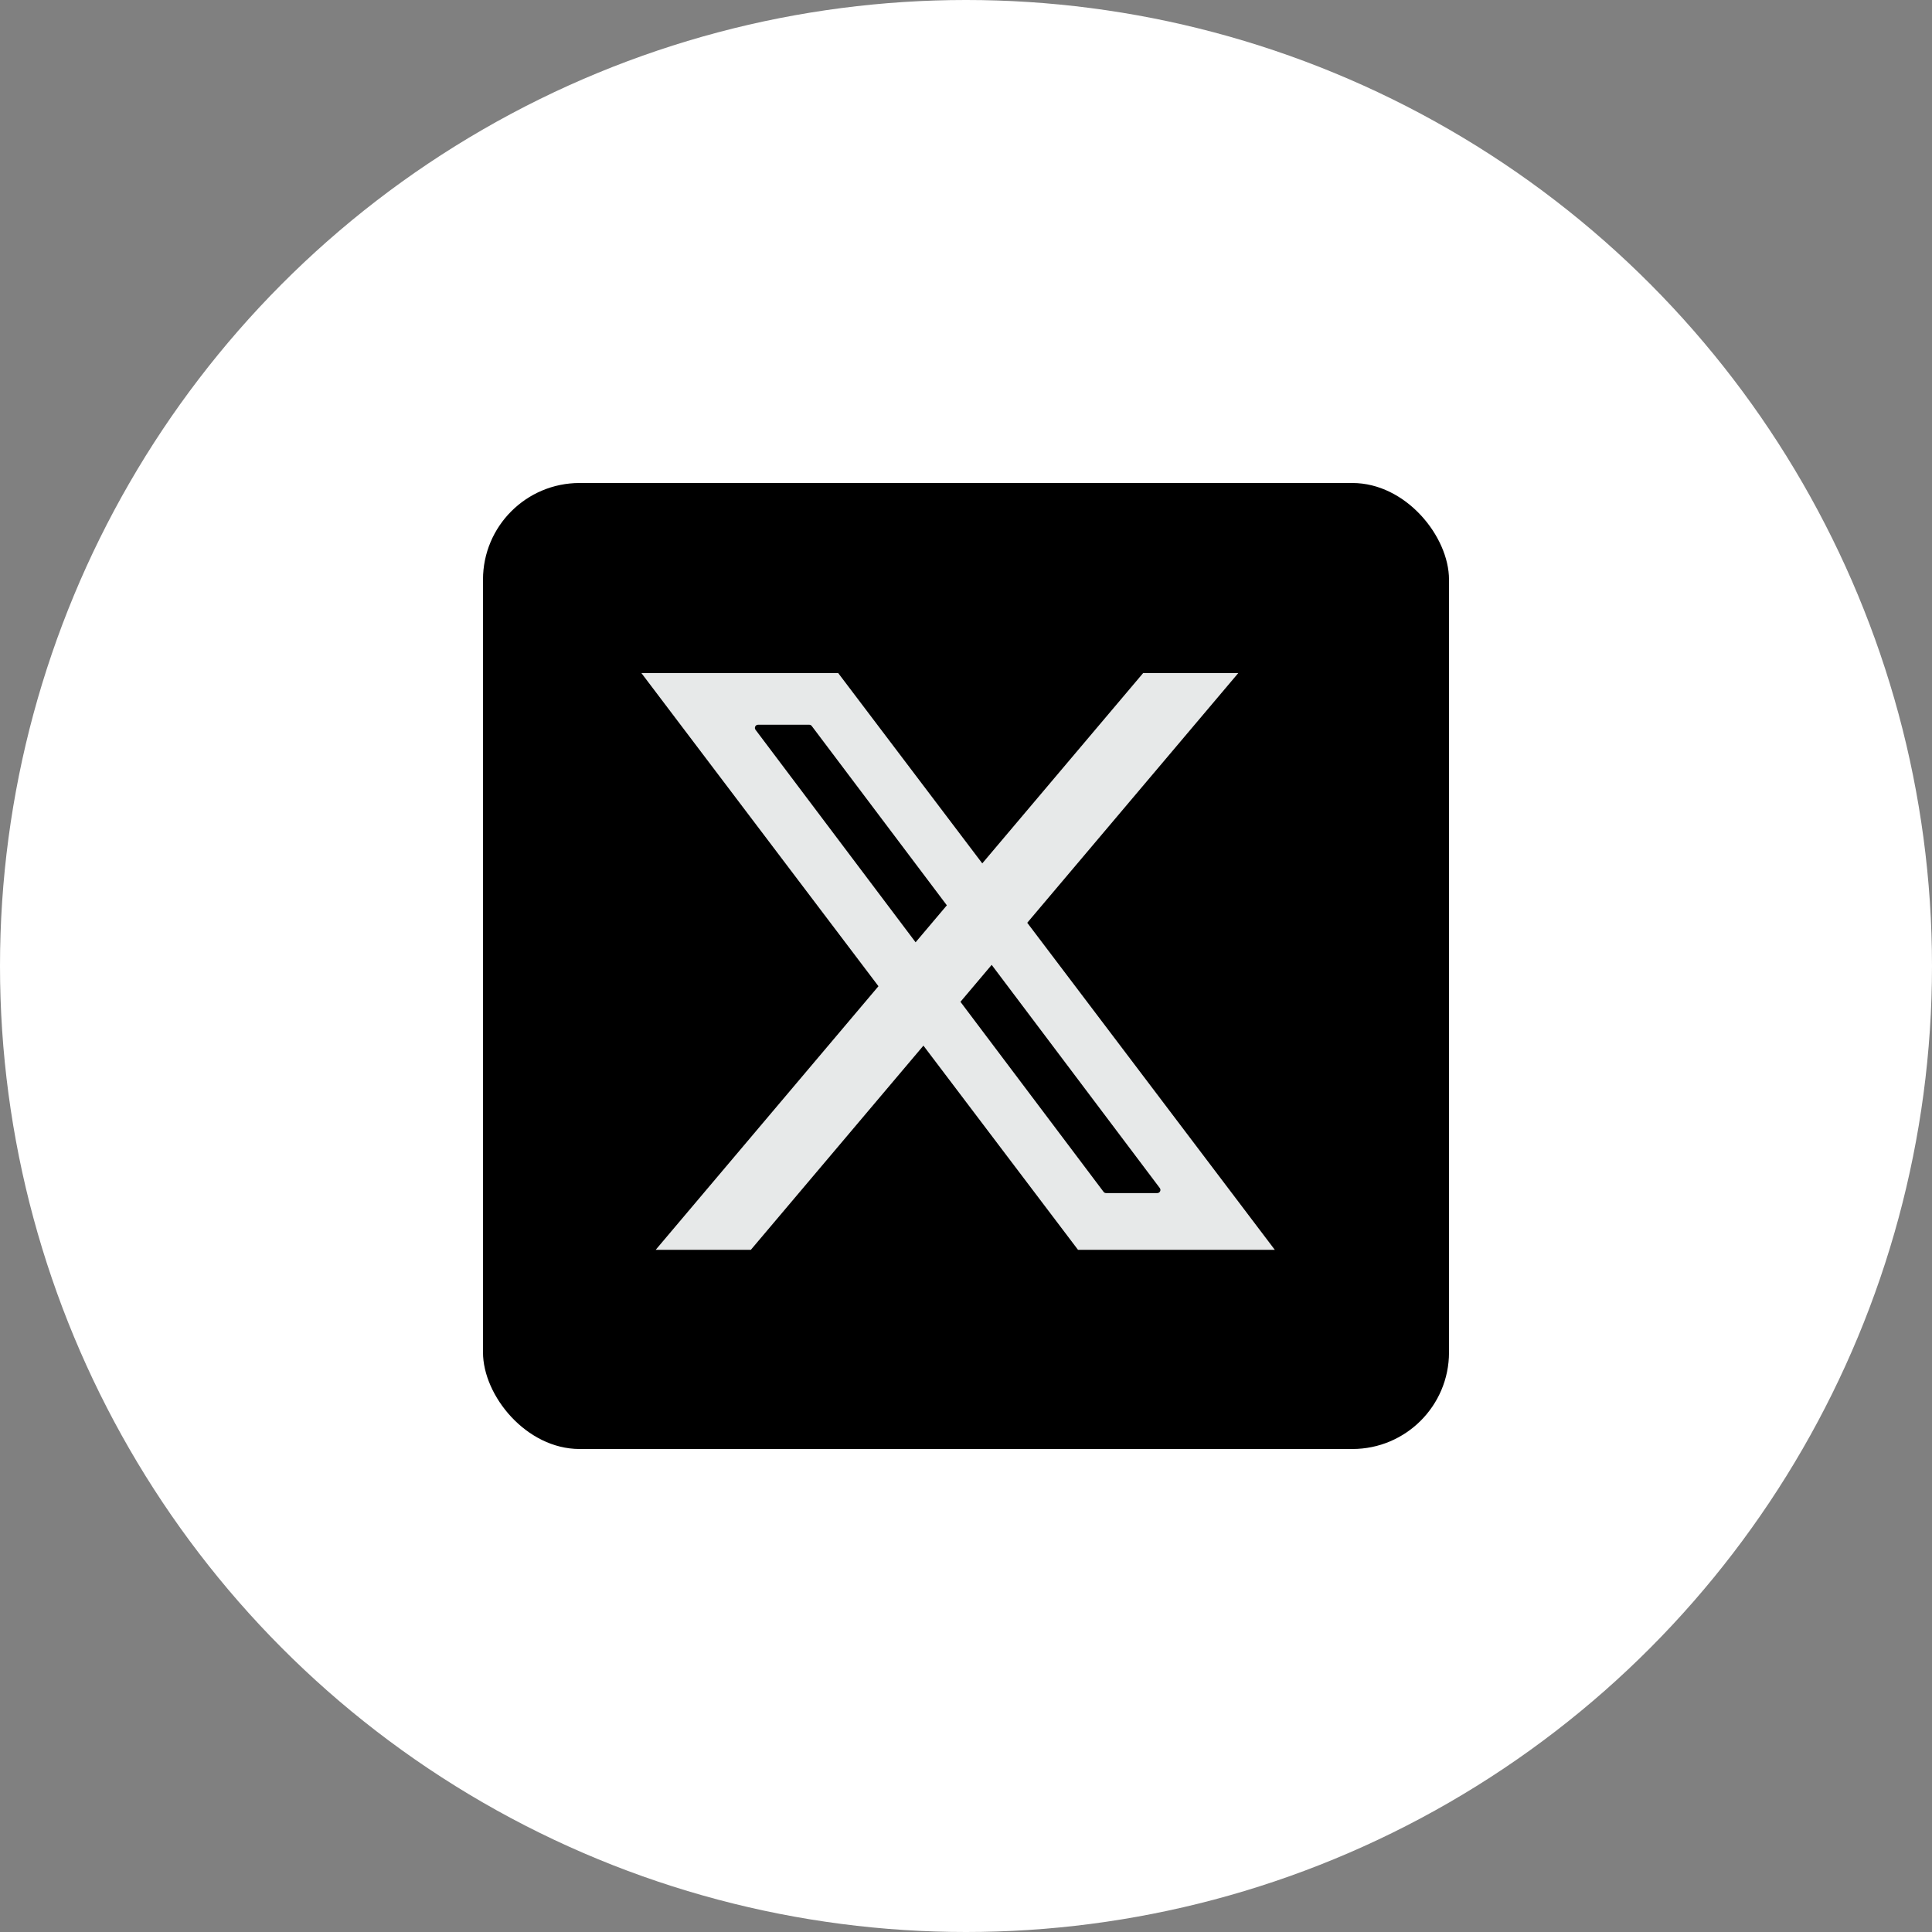
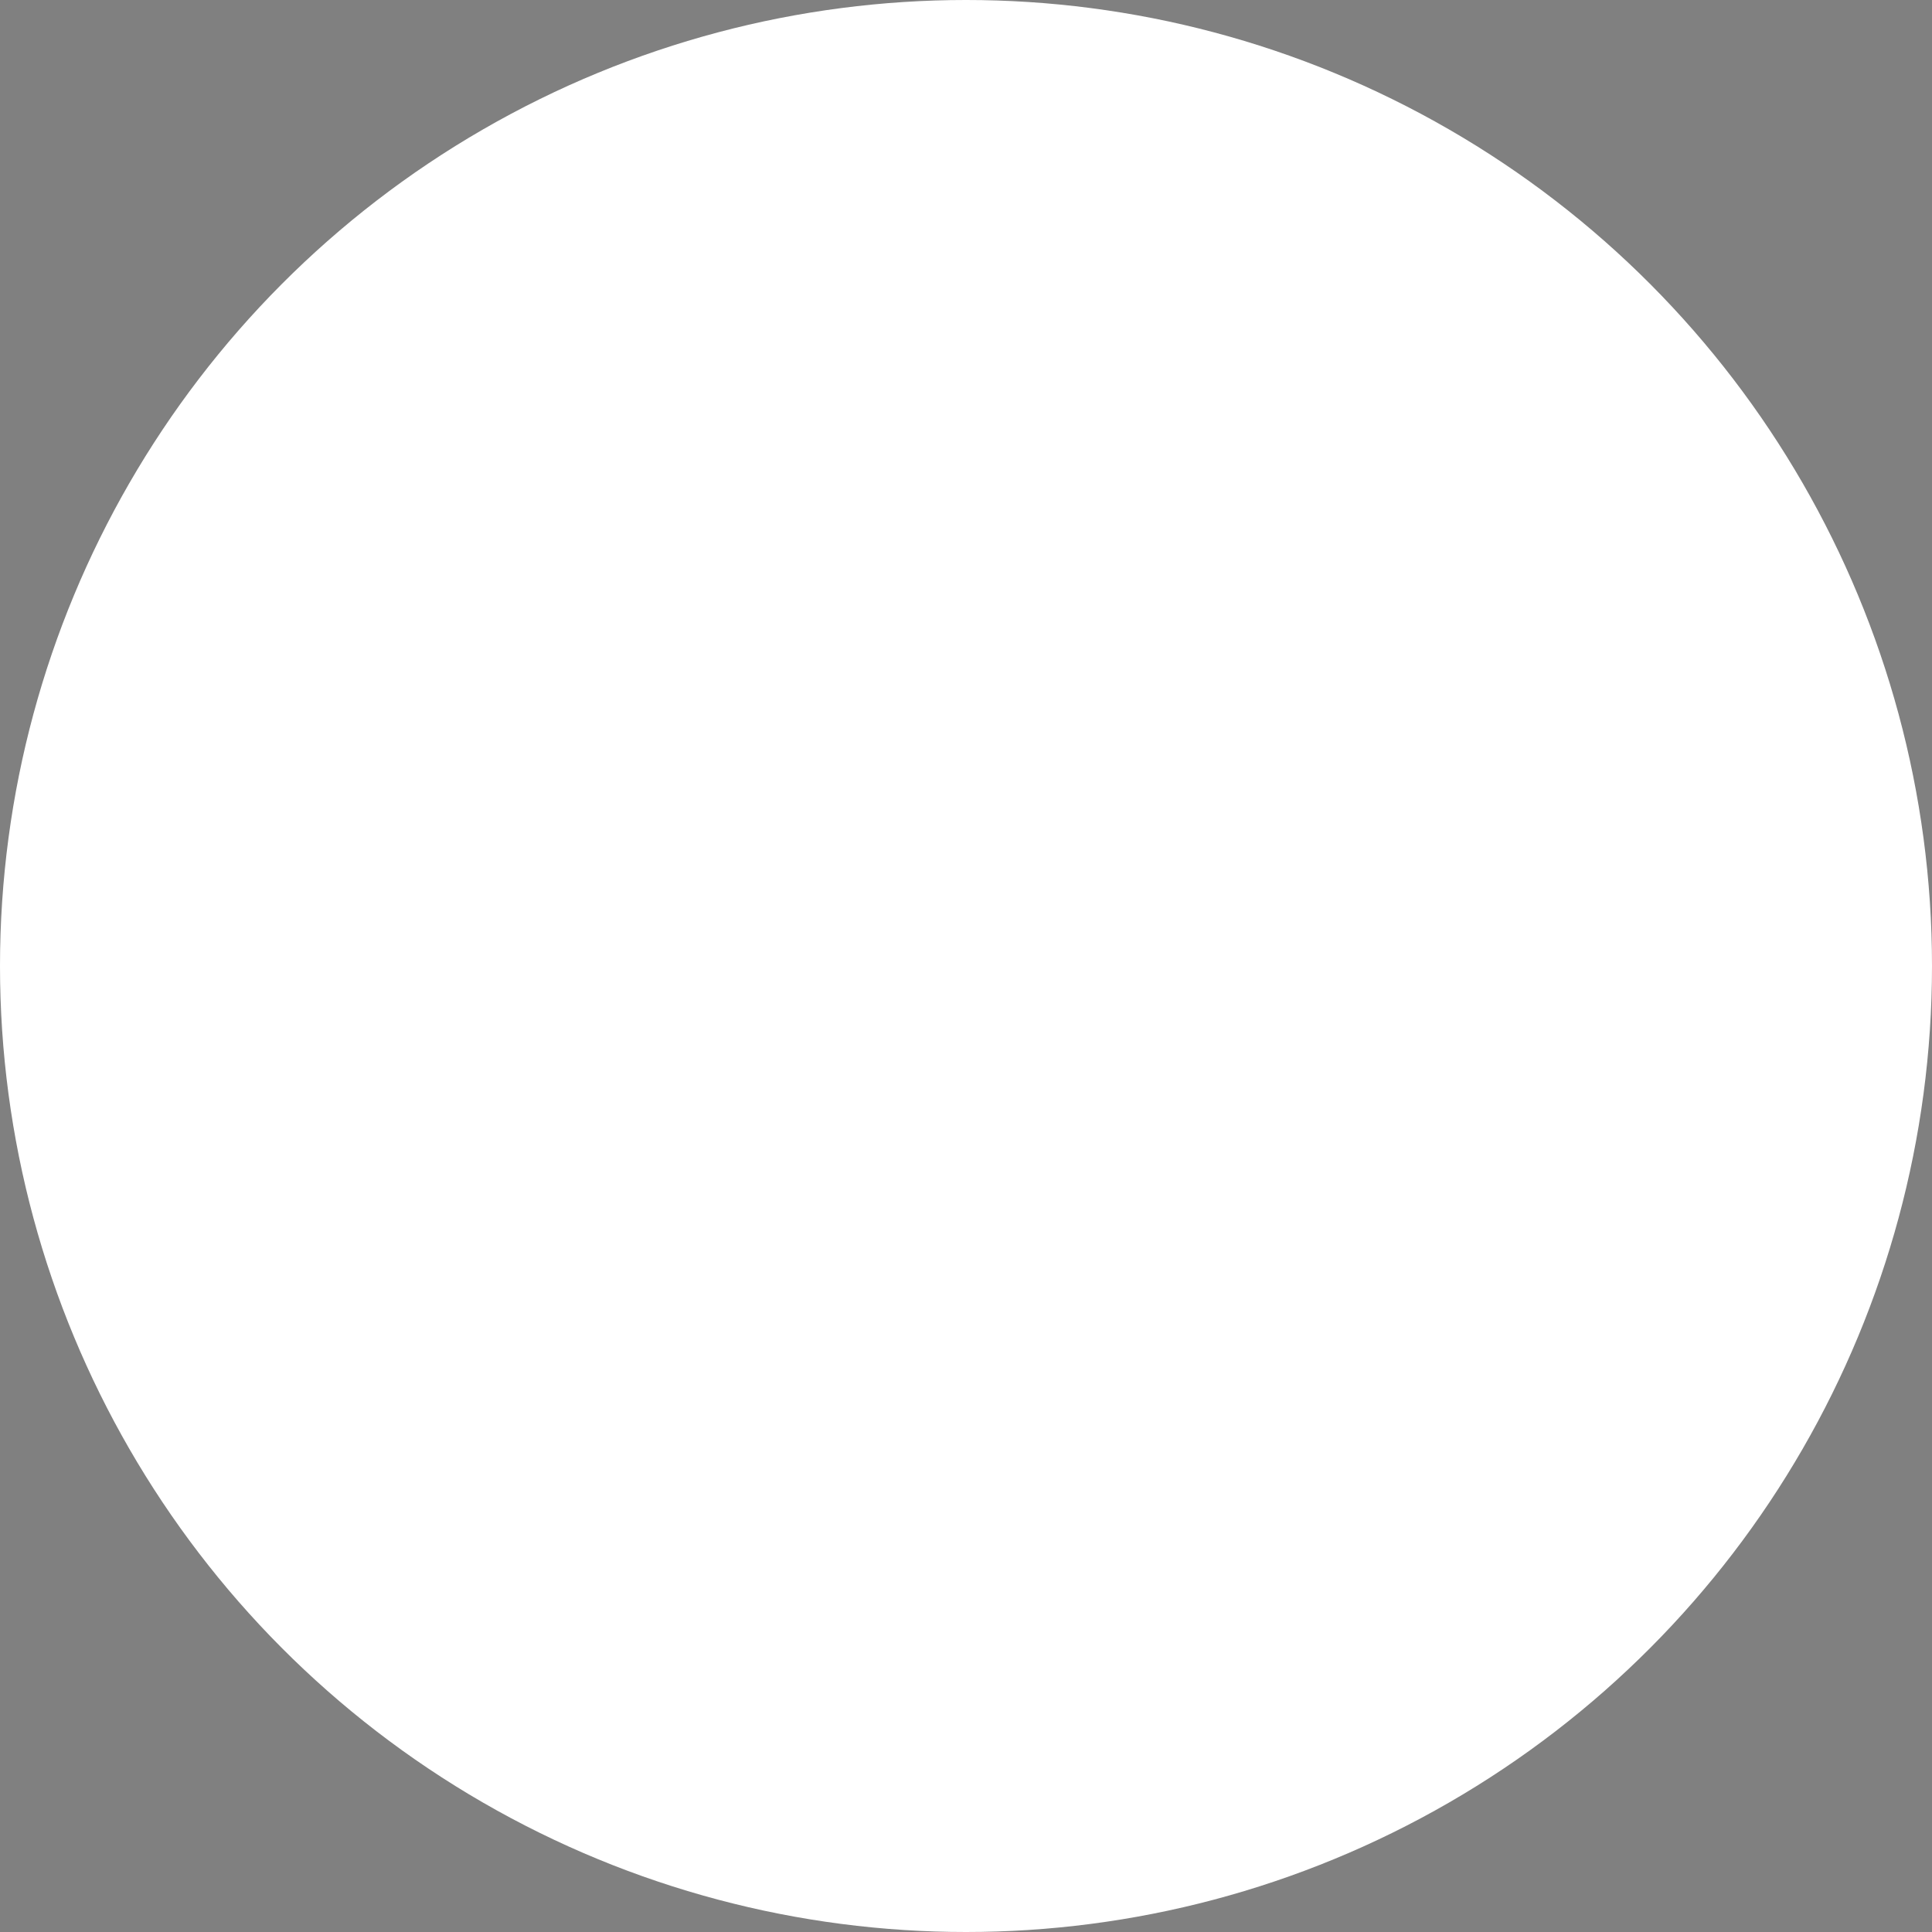
<svg xmlns="http://www.w3.org/2000/svg" width="80" height="80" viewBox="0 0 80 80" fill="none">
  <rect x="0" y="0" width="80" height="80" fill="#808080" stroke="none" />
  <g clip-path="url(#clip0_4011_33061)">
    <circle cx="40" cy="40" r="40" fill="white" />
    <g clip-path="url(#clip1_4011_33061)">
-       <rect x="20" y="20" width="40" height="40" rx="4" fill="black" />
-       <path fill-rule="evenodd" clip-rule="evenodd" d="M47.336 27.869H51.276L42.536 38.21L52.787 51.752H44.638L38.237 43.297L31.091 51.752H27.151L36.375 40.837L26.558 27.869H34.707L40.674 35.751L47.336 27.869ZM39.207 37.487L33.613 30.062C33.588 30.029 33.55 30.01 33.509 30.01H31.389C31.282 30.01 31.22 30.133 31.285 30.219L37.913 39.018L39.207 37.487ZM39.77 41.483L45.696 49.351C45.721 49.384 45.759 49.403 45.8 49.403H47.92C48.028 49.403 48.089 49.28 48.024 49.194L41.063 39.953L39.77 41.483Z" fill="#E7E9E9" />
+       <path fill-rule="evenodd" clip-rule="evenodd" d="M47.336 27.869H51.276L42.536 38.21L52.787 51.752H44.638L38.237 43.297L31.091 51.752H27.151L36.375 40.837H34.707L40.674 35.751L47.336 27.869ZM39.207 37.487L33.613 30.062C33.588 30.029 33.55 30.01 33.509 30.01H31.389C31.282 30.01 31.22 30.133 31.285 30.219L37.913 39.018L39.207 37.487ZM39.77 41.483L45.696 49.351C45.721 49.384 45.759 49.403 45.8 49.403H47.92C48.028 49.403 48.089 49.28 48.024 49.194L41.063 39.953L39.77 41.483Z" fill="#E7E9E9" />
    </g>
  </g>
  <defs>
    <clipPath id="clip0_4011_33061">
      <rect width="80" height="80" fill="white" />
    </clipPath>
    <clipPath id="clip1_4011_33061">
-       <rect width="40" height="40" fill="white" transform="translate(20 20)" />
-     </clipPath>
+       </clipPath>
  </defs>
</svg>